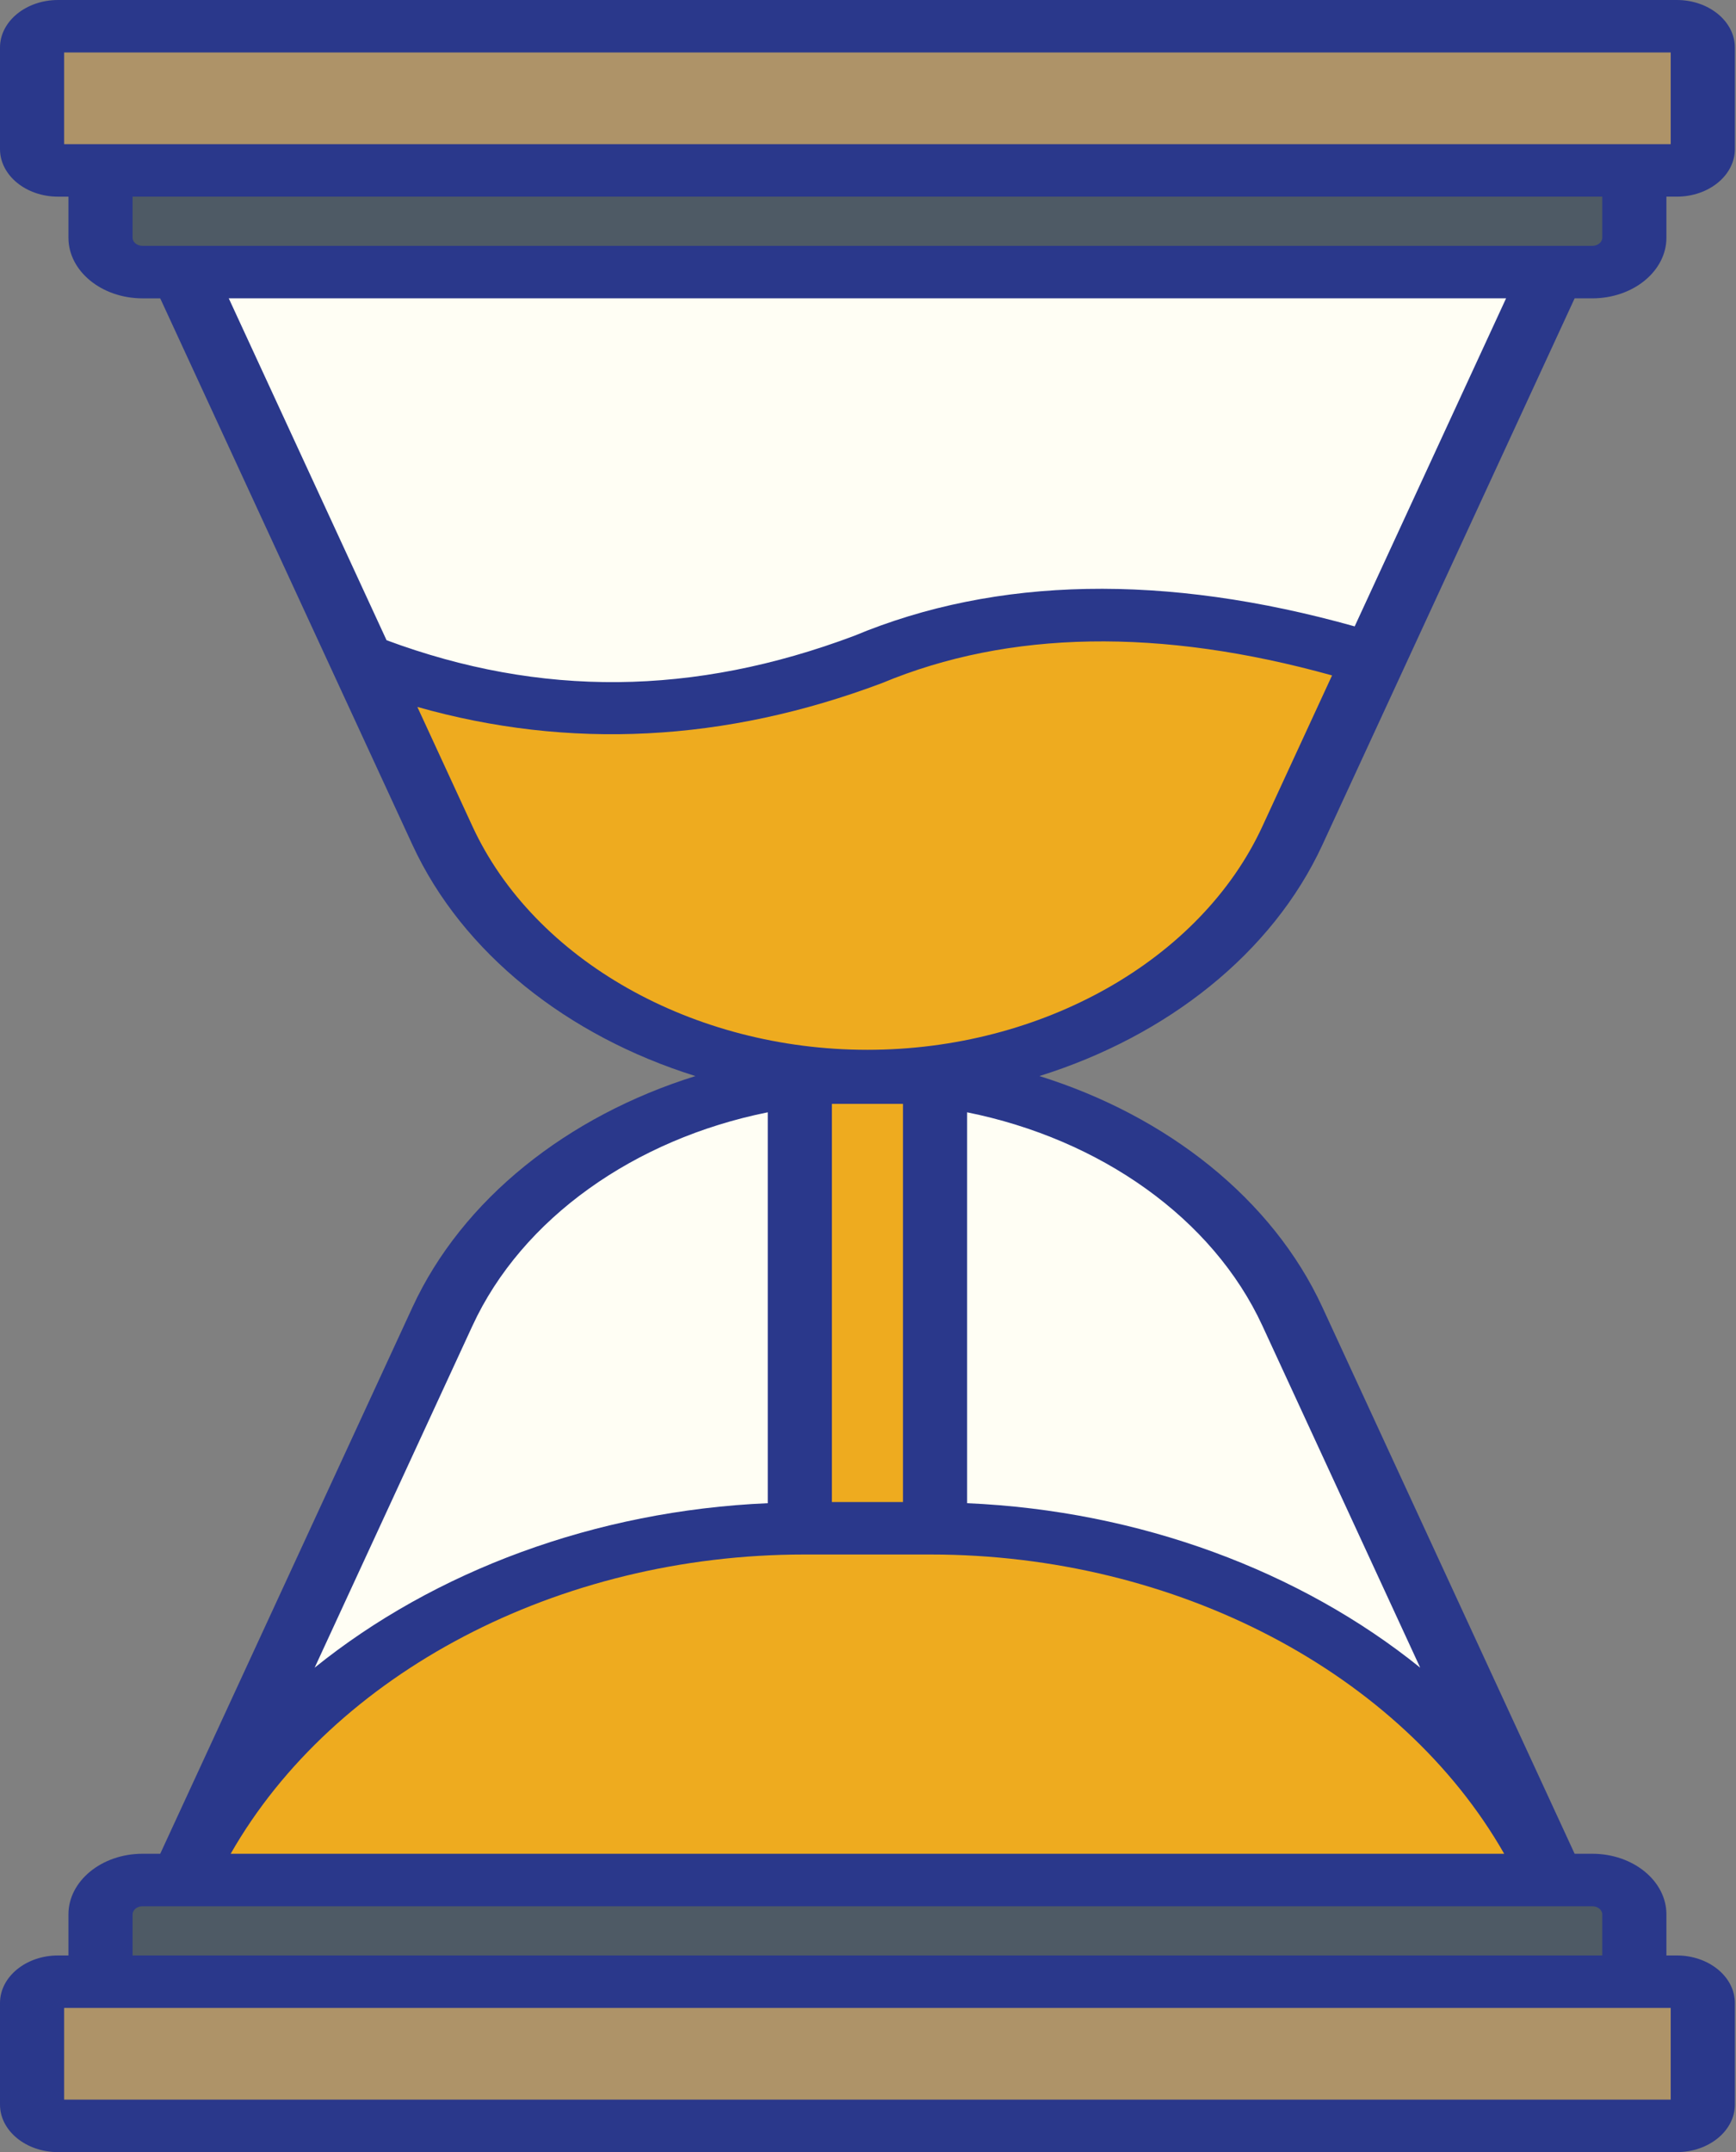
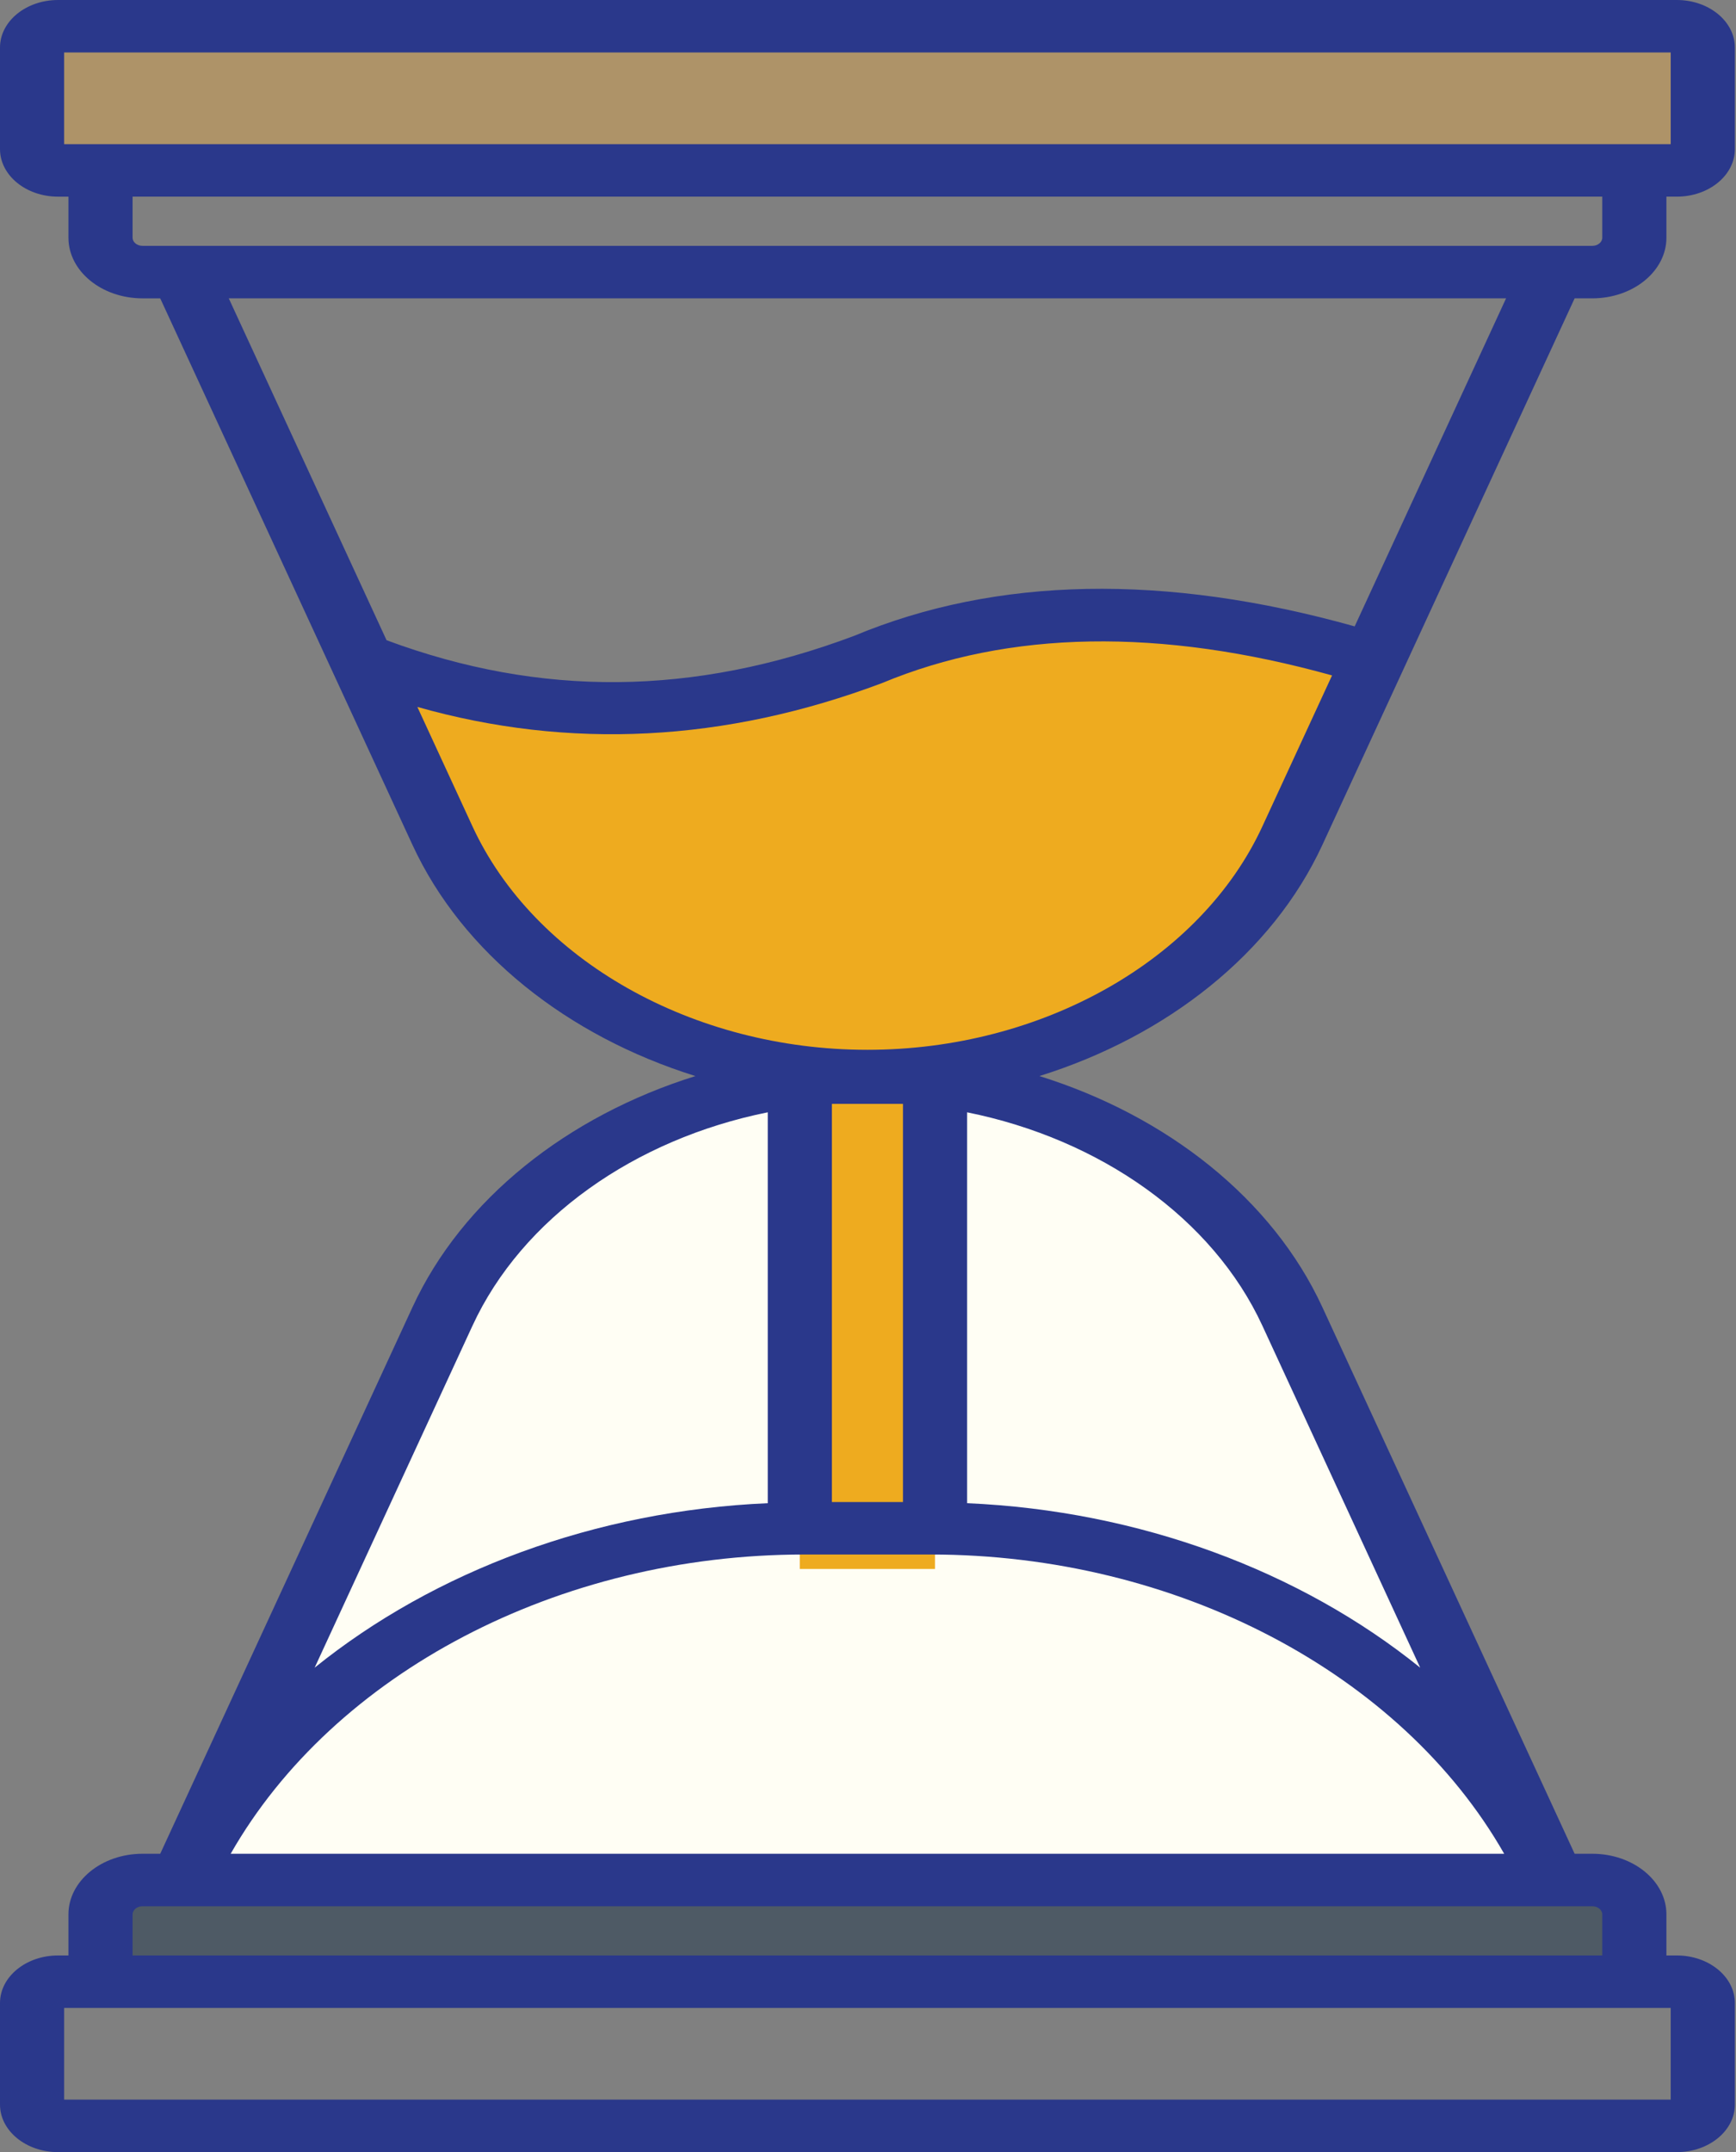
<svg xmlns="http://www.w3.org/2000/svg" width="163" height="202" viewBox="0 0 163 202" fill="none">
  <rect x="0" y="0" width="163" height="202" fill="#808080" stroke="none" />
-   <path d="M145.77 25.54L121.346 78.436C115.077 92.015 99.189 101 81.448 101C63.707 101 47.819 92.015 41.549 78.436L17.125 25.54H145.77Z" fill="#FFFEF4" />
  <path d="M33.922 61.922L41.547 78.436C47.817 92.015 63.704 101 81.445 101C99.186 101 115.074 92.015 121.344 78.436L128.969 61.922C111.164 56.437 95.231 56.179 81.446 61.922C65.594 67.877 49.752 68.096 33.922 61.922Z" fill="#EEAB1F" />
  <path d="M17.125 176.461L41.549 123.564C47.819 109.985 63.707 101 81.448 101C99.189 101 115.077 109.985 121.346 123.564L145.77 176.461H17.125Z" fill="#FFFEF4" />
-   <path d="M153.455 15.995V22.312C153.455 24.095 151.688 25.54 149.509 25.54H13.383C11.204 25.54 9.438 24.095 9.438 22.312V15.995H153.455Z" fill="#4E5A65" />
  <path d="M159.883 4.46V13.999C159.883 15.101 158.791 15.995 157.444 15.995H5.451C4.104 15.995 3.012 15.101 3.012 13.999V4.46C3.012 3.358 4.104 2.464 5.451 2.464H157.444C158.791 2.464 159.883 3.357 159.883 4.46Z" fill="#AE9368" />
  <path d="M9.438 186.005V179.689C9.438 177.906 11.204 176.46 13.383 176.46H149.509C151.688 176.46 153.454 177.906 153.454 179.689V186.005H9.438Z" fill="#4E5A65" />
-   <path d="M3.012 197.541V188.001C3.012 186.899 4.104 186.005 5.451 186.005H157.444C158.791 186.005 159.883 186.899 159.883 188.001V197.541C159.883 198.643 158.791 199.537 157.444 199.537H5.451C4.104 199.537 3.012 198.643 3.012 197.541Z" fill="#AE9368" />
  <path d="M87.789 101.15H75.094V147.265H87.789V101.15Z" fill="#EEAB1F" />
-   <path d="M17.125 176.46H145.771C136.597 156.592 113.35 143.446 87.394 143.446H75.503C49.545 143.446 26.298 156.593 17.125 176.46Z" fill="#EEAB1F" />
  <path d="M38.731 122.693L15.044 173.997H13.384C9.548 173.997 6.426 176.55 6.426 179.689V183.542H5.45C2.444 183.542 0 185.543 0 188.002V197.542C0 200 2.444 202.001 5.45 202.001H157.443C160.449 202.001 162.893 200 162.893 197.542V188.002C162.893 185.543 160.449 183.542 157.443 183.542H156.467V179.689C156.467 176.55 153.345 173.997 149.509 173.997H147.849L124.162 122.693C119.475 112.542 109.598 104.749 97.596 101C109.601 97.25 119.47 89.463 124.162 79.307L147.849 28.003H149.509C153.345 28.003 156.467 25.45 156.467 22.311V18.458H157.443C160.449 18.458 162.893 16.457 162.893 13.999V4.459C162.893 2.001 160.449 0 157.443 0H5.45C2.444 0 0 2.001 0 4.459V13.999C0 16.458 2.444 18.459 5.45 18.459H6.426V22.312C6.426 25.451 9.548 28.004 13.384 28.004H15.044L38.731 79.308C43.421 89.46 53.287 97.25 65.296 101.001C53.295 104.749 43.418 112.541 38.731 122.693ZM156.871 188.469V197.074H6.022V188.469C54.208 188.469 108.627 188.469 156.871 188.469ZM149.508 178.924C150.023 178.924 150.444 179.267 150.444 179.689V183.542H12.448V179.689C12.448 179.268 12.869 178.924 13.384 178.924C46.667 178.924 115.54 178.924 149.508 178.924ZM21.659 173.997C31.322 157.06 52.428 145.909 75.501 145.909H87.391C110.464 145.909 131.57 157.06 141.233 173.997H21.659ZM78.11 140.983V103.613H84.783V140.983H78.11ZM118.53 124.434L133.347 156.529C122.1 147.458 107.008 141.796 90.804 141.092V104.403C103.296 106.917 113.867 114.338 118.53 124.434ZM6.022 13.532V4.927H156.87V13.532C108.619 13.532 54.199 13.532 6.022 13.532ZM13.384 23.076C12.869 23.076 12.448 22.733 12.448 22.311V18.458H150.444V22.311C150.444 22.733 150.023 23.076 149.508 23.076C116.064 23.076 46.769 23.076 13.384 23.076ZM36.295 60.092L21.48 28.003H141.412L127.196 58.793C109.401 53.806 93.562 54.108 80.191 59.684C65.139 65.338 50.764 65.466 36.295 60.092ZM44.363 77.565L39.188 66.354C53.445 70.397 68.064 69.66 82.814 64.117C94.738 59.149 108.94 58.908 125.072 63.396L118.53 77.565C112.737 90.11 97.833 98.537 81.445 98.537C65.06 98.537 50.156 90.109 44.363 77.565ZM72.088 104.402V141.092C55.885 141.796 40.792 147.458 29.545 156.529L44.363 124.434C49.026 114.337 59.596 106.916 72.088 104.402Z" fill="#2A388B" />
</svg>